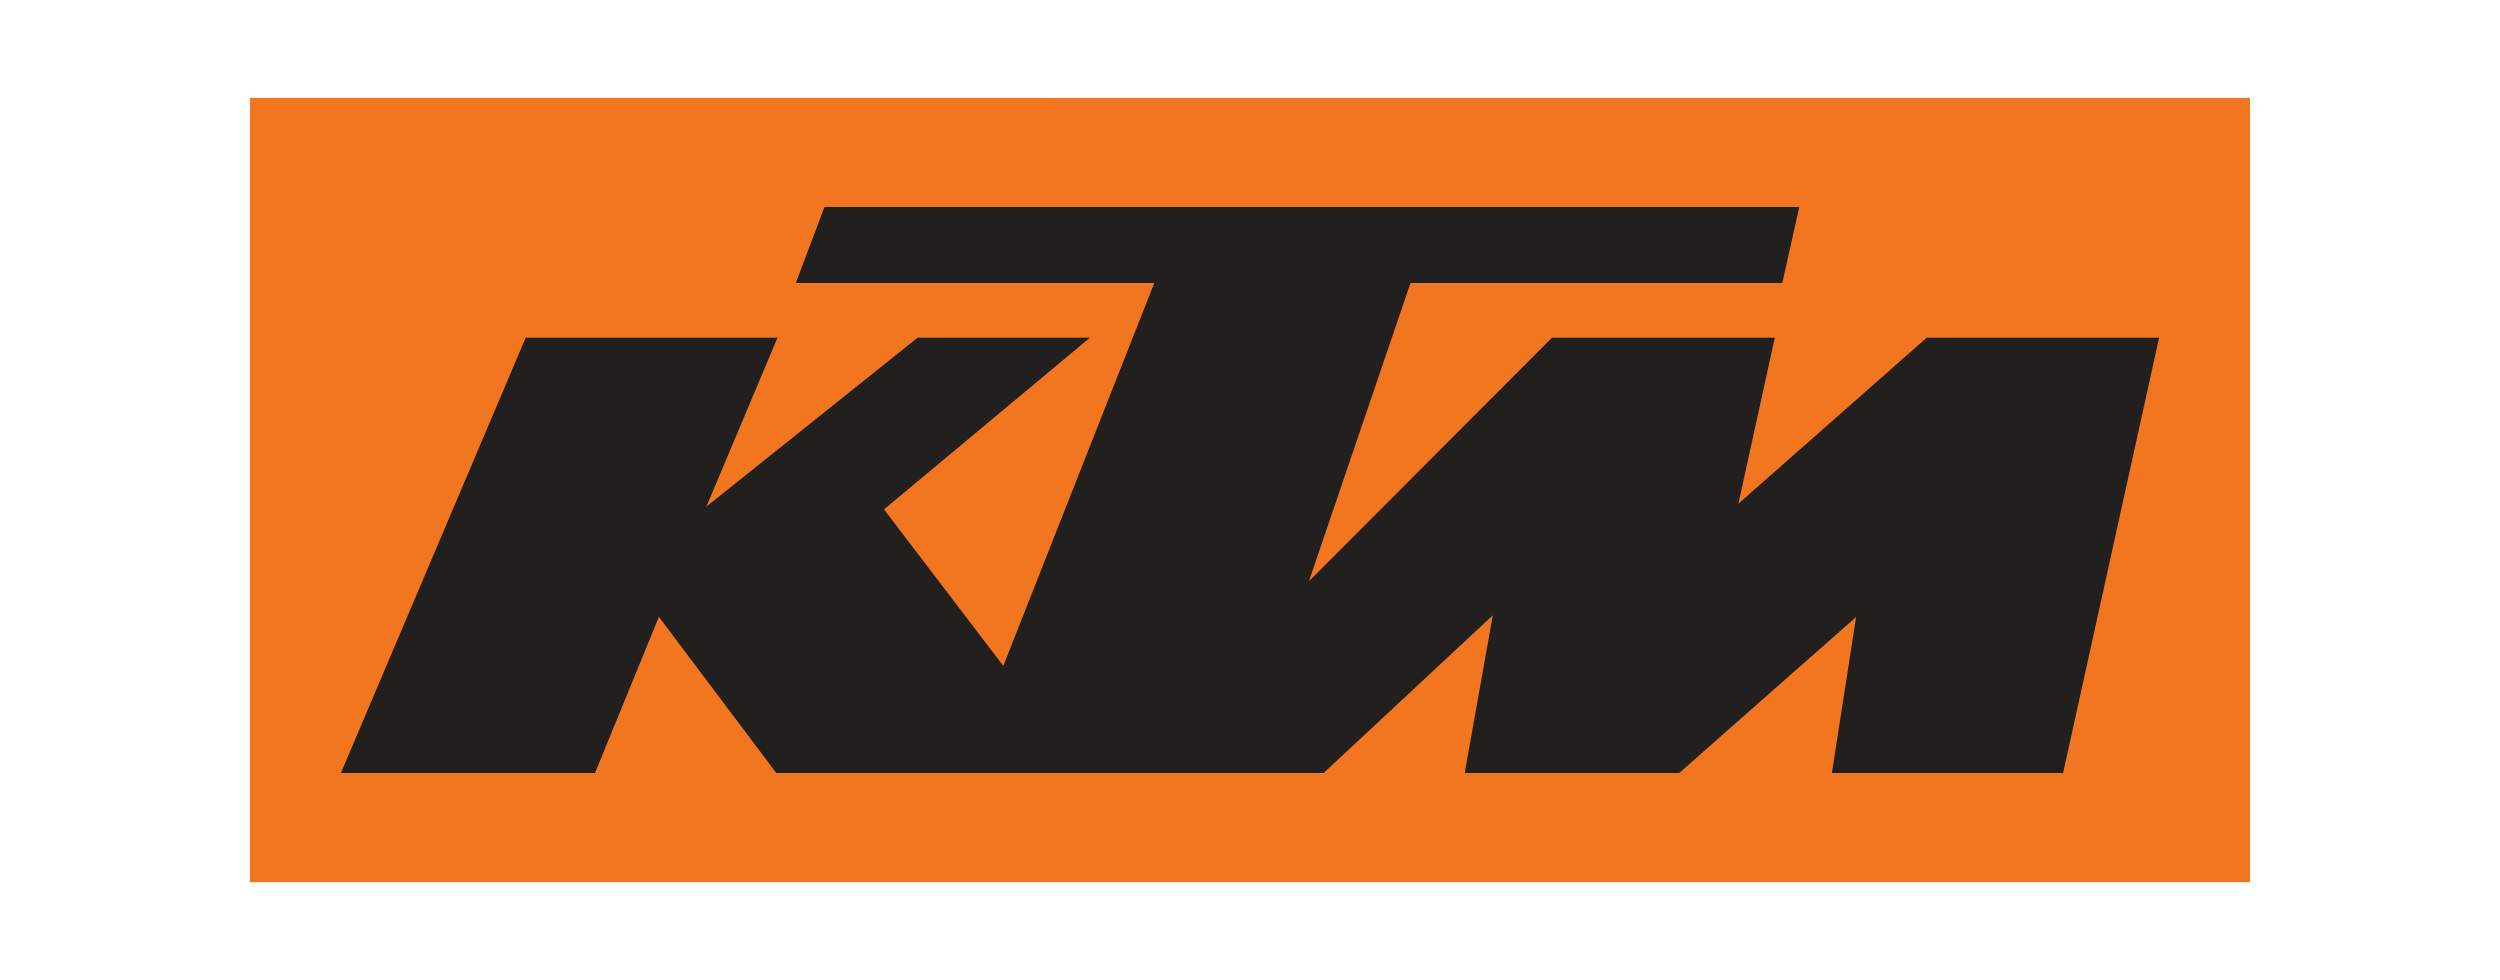
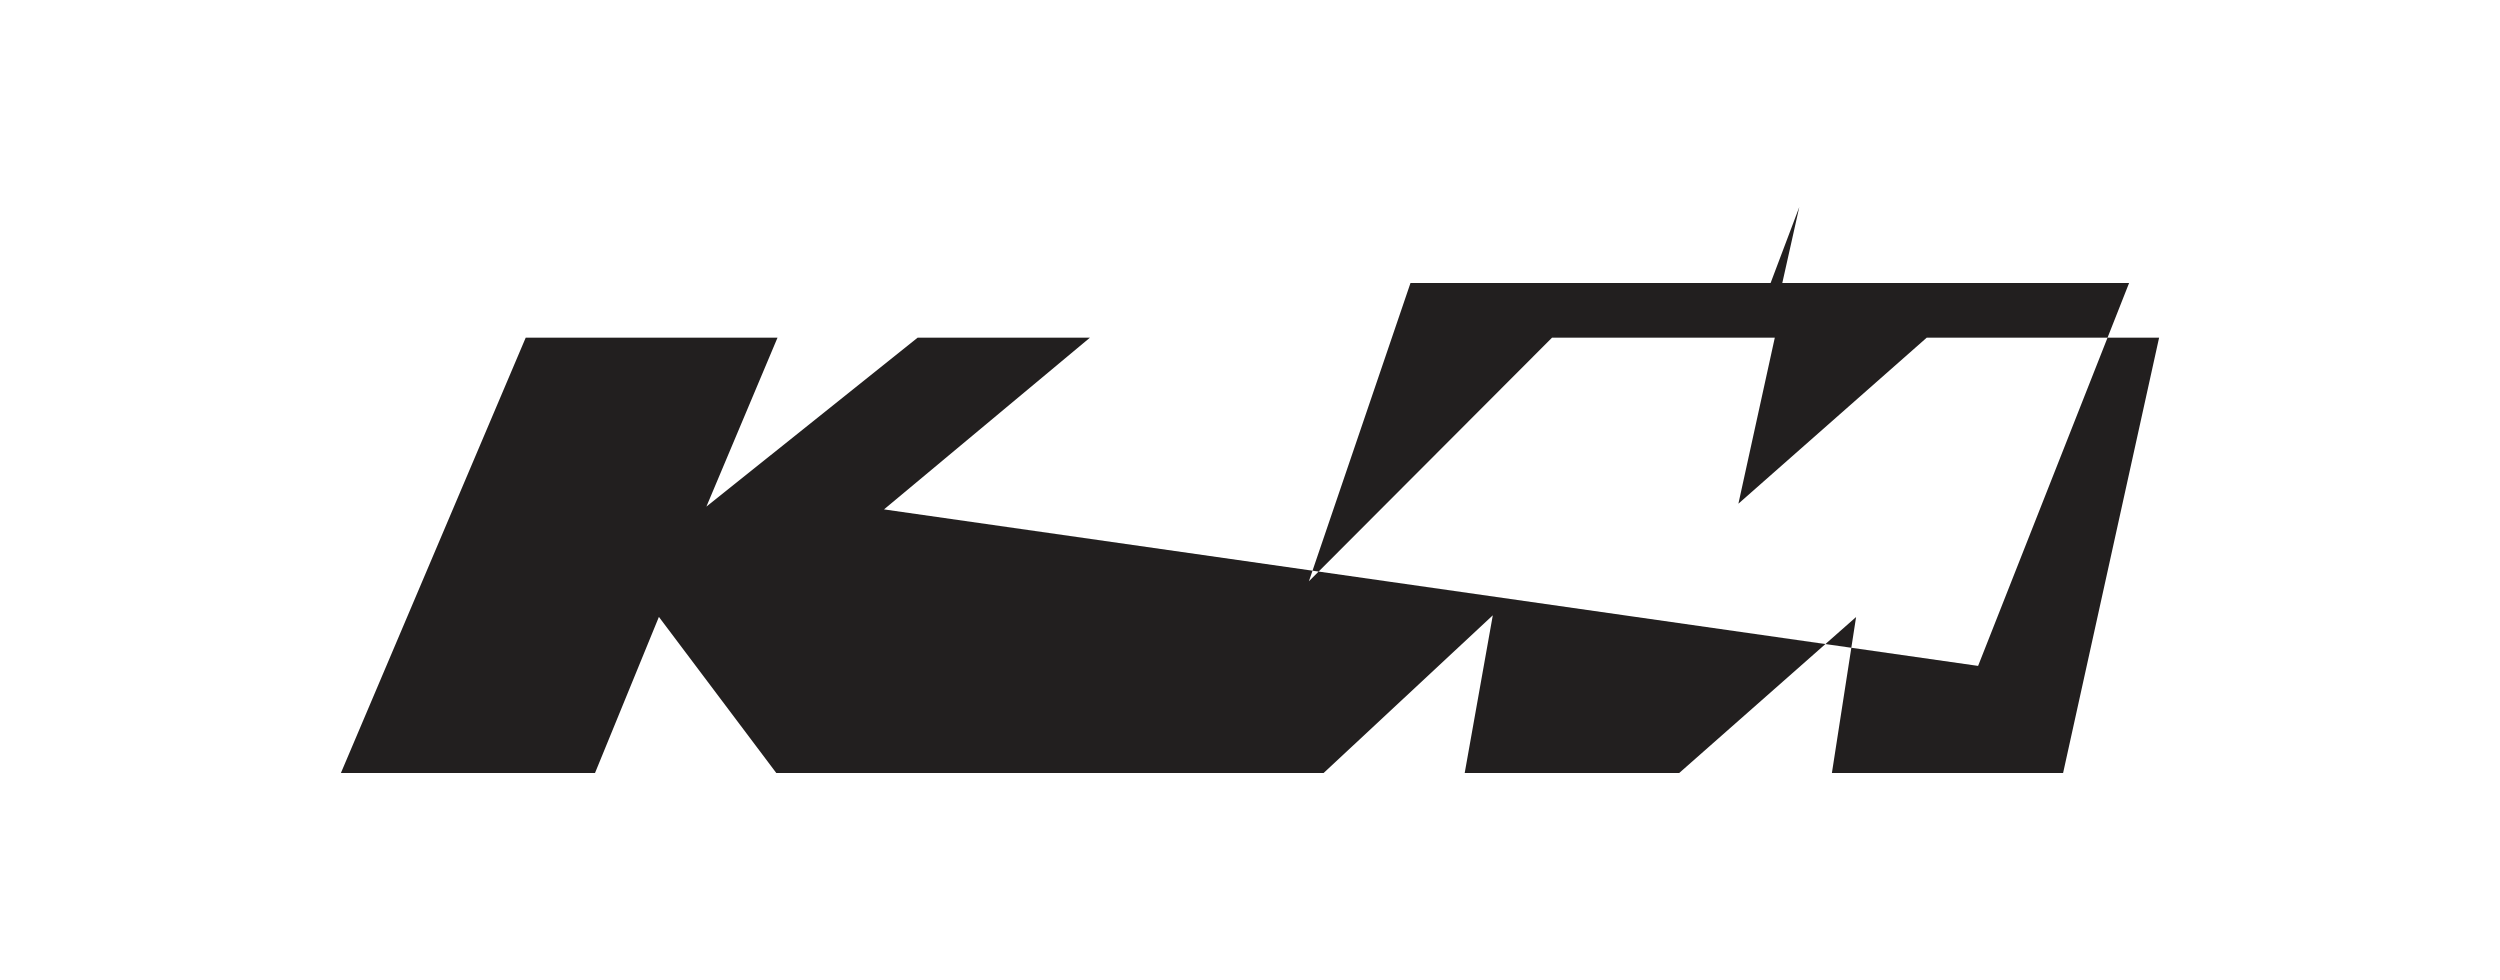
<svg xmlns="http://www.w3.org/2000/svg" version="1.1" id="图层_1" x="0px" y="0px" width="2500px" height="980px" viewBox="1100 -340 2500 980" style="enable-background:new 1100 -340 2500 980;" xml:space="preserve">
  <style type="text/css">
	.st0{fill:#F27620;}
	.st1{fill:#221F1F;}
</style>
  <g>
-     <path class="st0" d="M1350,542.1h2000v-784.2H1350V542.1L1350,542.1z" />
-     <path class="st1" d="M1440.9,433H1695l63.9-156.1L1876.3,433h547.3l169.2-157.7L2564.7,433h214.5l176.9-156l-24.2,156h231.2   l96-435.3h-232.4l-188.3,166l36.4-166h-222.8l-243.1,243.6l101.6-298.3h371.8l17-76h-974.8l-28.7,76h358.5l-151,382.9L1984,169.4   L2189.9-2.3h-172.3l-211.2,168.9l71.1-168.9h-251.8L1440.9,433" />
+     <path class="st1" d="M1440.9,433H1695l63.9-156.1L1876.3,433h547.3l169.2-157.7L2564.7,433h214.5l176.9-156l-24.2,156h231.2   l96-435.3h-232.4l-188.3,166l36.4-166h-222.8l-243.1,243.6l101.6-298.3h371.8l17-76l-28.7,76h358.5l-151,382.9L1984,169.4   L2189.9-2.3h-172.3l-211.2,168.9l71.1-168.9h-251.8L1440.9,433" />
  </g>
</svg>